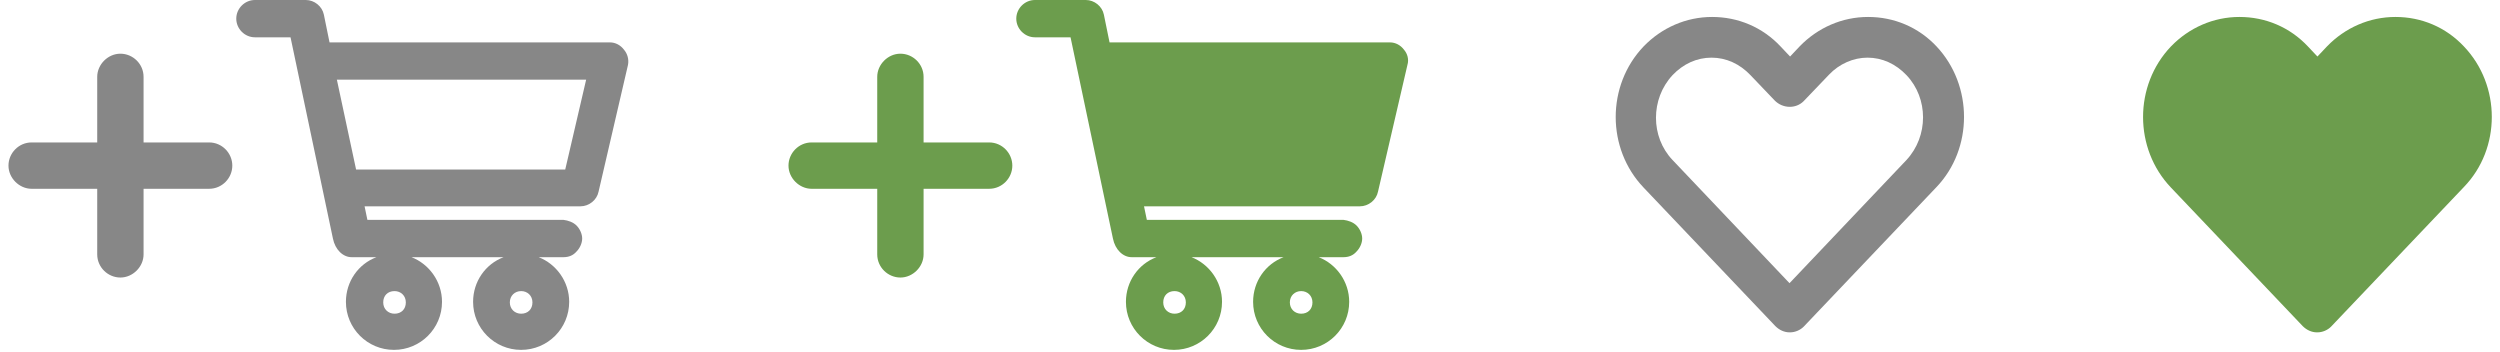
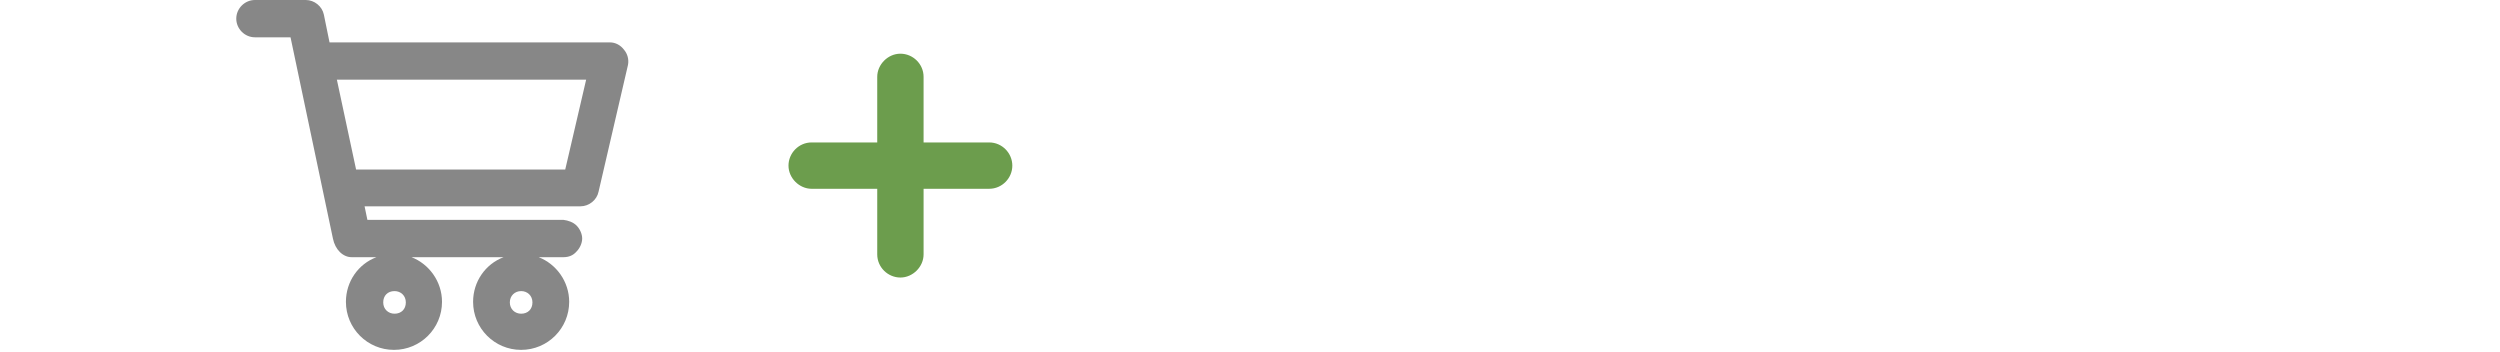
<svg xmlns="http://www.w3.org/2000/svg" version="1.1" id="Layer_1" x="0px" y="0px" viewBox="-84 365.8 442.3 62.2" style="enable-background:new -84 365.8 442.3 62.2;" xml:space="preserve">
  <style type="text/css">
	.st0{fill:#878787;}
	.st1{fill:#6C9D4D;}
</style>
  <g>
    <g>
      <path class="st0" d="M26.4,374.6c-0.6-0.8-1.5-1.3-2.5-1.3h-49.6l-1-4.9c-0.3-1.5-1.7-2.6-3.2-2.6l0,0h-9c-1.8,0-3.3,1.5-3.3,3.3    s1.5,3.3,3.3,3.3h6.3l7.5,35.6c0.4,2,1.8,3.3,3.3,3.3l0,0h4.4c-3.2,1.2-5.4,4.3-5.4,7.9c0,4.7,3.8,8.5,8.5,8.5s8.5-3.8,8.5-8.5    c0-3.6-2.3-6.7-5.4-7.9H5.1c-3.2,1.2-5.4,4.3-5.4,7.9c0,4.7,3.8,8.5,8.5,8.5s8.5-3.8,8.5-8.5c0-3.6-2.3-6.7-5.4-7.9h4.4    c0.9,0,1.7-0.3,2.3-1c0.6-0.6,1-1.5,1-2.3s-0.4-1.7-1-2.3c-0.6-0.6-1.5-0.9-2.3-1H-19l-0.5-2.4h38.2c1.5,0,2.9-1.1,3.2-2.6    l5.2-22.4C27.3,376.3,27,375.3,26.4,374.6z M8.2,417.3c1.1,0,2,0.8,2,2s-0.8,2-2,2c-1.1,0-2-0.8-2-2S7.1,417.3,8.2,417.3z     M-14.2,417.3c1.1,0,2,0.8,2,2s-0.8,2-2,2c-1.1,0-2-0.8-2-2S-15.4,417.3-14.2,417.3z M16,395.8h-37l-3.4-15.9h44.1L16,395.8z" />
-       <path class="st0" d="M-47,391h-11.6v-11.6c0-2.3-1.9-4.1-4.1-4.1c-2.2,0-4.1,1.9-4.1,4.1V391h-11.6c-2.3,0-4.1,1.9-4.1,4.1    s1.9,4.1,4.1,4.1h11.6v11.6c0,2.3,1.9,4.1,4.1,4.1c2.2,0,4.1-1.9,4.1-4.1v-11.6H-47c2.3,0,4.1-1.9,4.1-4.1S-44.7,391-47,391z" />
    </g>
    <g>
-       <path class="st1" d="M164.4,374.6c-0.6-0.8-1.5-1.3-2.5-1.3h-49.6l-1-4.9c-0.3-1.5-1.7-2.6-3.2-2.6l0,0h-9c-1.8,0-3.3,1.5-3.3,3.3    s1.5,3.3,3.3,3.3h6.3l7.5,35.6c0.4,2,1.8,3.3,3.3,3.3l0,0h4.4c-3.2,1.2-5.4,4.3-5.4,7.9c0,4.7,3.8,8.5,8.5,8.5    c4.7,0,8.5-3.8,8.5-8.5c0-3.6-2.3-6.7-5.4-7.9h16.3c-3.2,1.2-5.4,4.3-5.4,7.9c0,4.7,3.8,8.5,8.5,8.5c4.7,0,8.5-3.8,8.5-8.5    c0-3.6-2.3-6.7-5.4-7.9h4.4c0.9,0,1.7-0.3,2.3-1c0.6-0.6,1-1.5,1-2.3s-0.4-1.7-1-2.3c-0.6-0.6-1.5-0.9-2.3-1h-34.8l-0.5-2.4h38.2    c1.5,0,2.9-1.1,3.2-2.6l5.2-22.4C165.3,376.3,165,375.3,164.4,374.6z M146.2,417.3c1.1,0,2,0.8,2,2s-0.8,2-2,2c-1.1,0-2-0.8-2-2    S145.1,417.3,146.2,417.3z M123.8,417.3c1.1,0,2,0.8,2,2s-0.8,2-2,2c-1.1,0-2-0.8-2-2S122.6,417.3,123.8,417.3z" />
      <path class="st1" d="M91,391H79.4v-11.6c0-2.3-1.9-4.1-4.1-4.1c-2.2,0-4.1,1.9-4.1,4.1V391H59.6c-2.3,0-4.1,1.9-4.1,4.1    s1.9,4.1,4.1,4.1h11.6v11.6c0,2.3,1.9,4.1,4.1,4.1c2.2,0,4.1-1.9,4.1-4.1v-11.6H91c2.3,0,4.1-1.9,4.1-4.1S93.3,391,91,391z" />
    </g>
-     <path class="st0" d="M258.6,374c-3.2-3.4-7.5-5.2-12.1-5.2s-8.9,1.9-12.1,5.2l-1.7,1.8L231,374c-3.2-3.4-7.5-5.2-12.1-5.2   c-4.6,0-8.9,1.9-12.1,5.2c-6.6,6.9-6.6,18.1,0,25l23.3,24.5c0.7,0.7,1.6,1.1,2.5,1.1h0.1c0.9,0,1.8-0.4,2.4-1l23.5-24.7   C265.1,392.1,265.1,380.9,258.6,374z M246.4,376c2.6,0,5,1.1,6.9,3.1c3.9,4.1,3.9,10.8,0,15l-20.7,21.8l-20.7-21.8   c-3.9-4.1-3.9-10.8,0-15c1.9-2,4.3-3.1,6.9-3.1c2.6,0,5,1.1,6.9,3.1l4.3,4.5c1.4,1.4,3.7,1.5,5.1,0.1l4.5-4.7   C241.4,377.1,243.9,376,246.4,376z" />
-     <path class="st1" d="M351.9,374c-3.2-3.4-7.5-5.2-12.1-5.2s-8.9,1.9-12.1,5.2l-1.7,1.8l-1.7-1.8c-3.2-3.4-7.5-5.2-12.1-5.2   s-8.9,1.9-12.1,5.2c-6.6,6.9-6.6,18.1,0,25l23.3,24.5c0.7,0.7,1.6,1.1,2.5,1.1h0.1c0.9,0,1.8-0.4,2.4-1l23.5-24.7   C358.5,392.1,358.5,380.9,351.9,374z" />
  </g>
</svg>